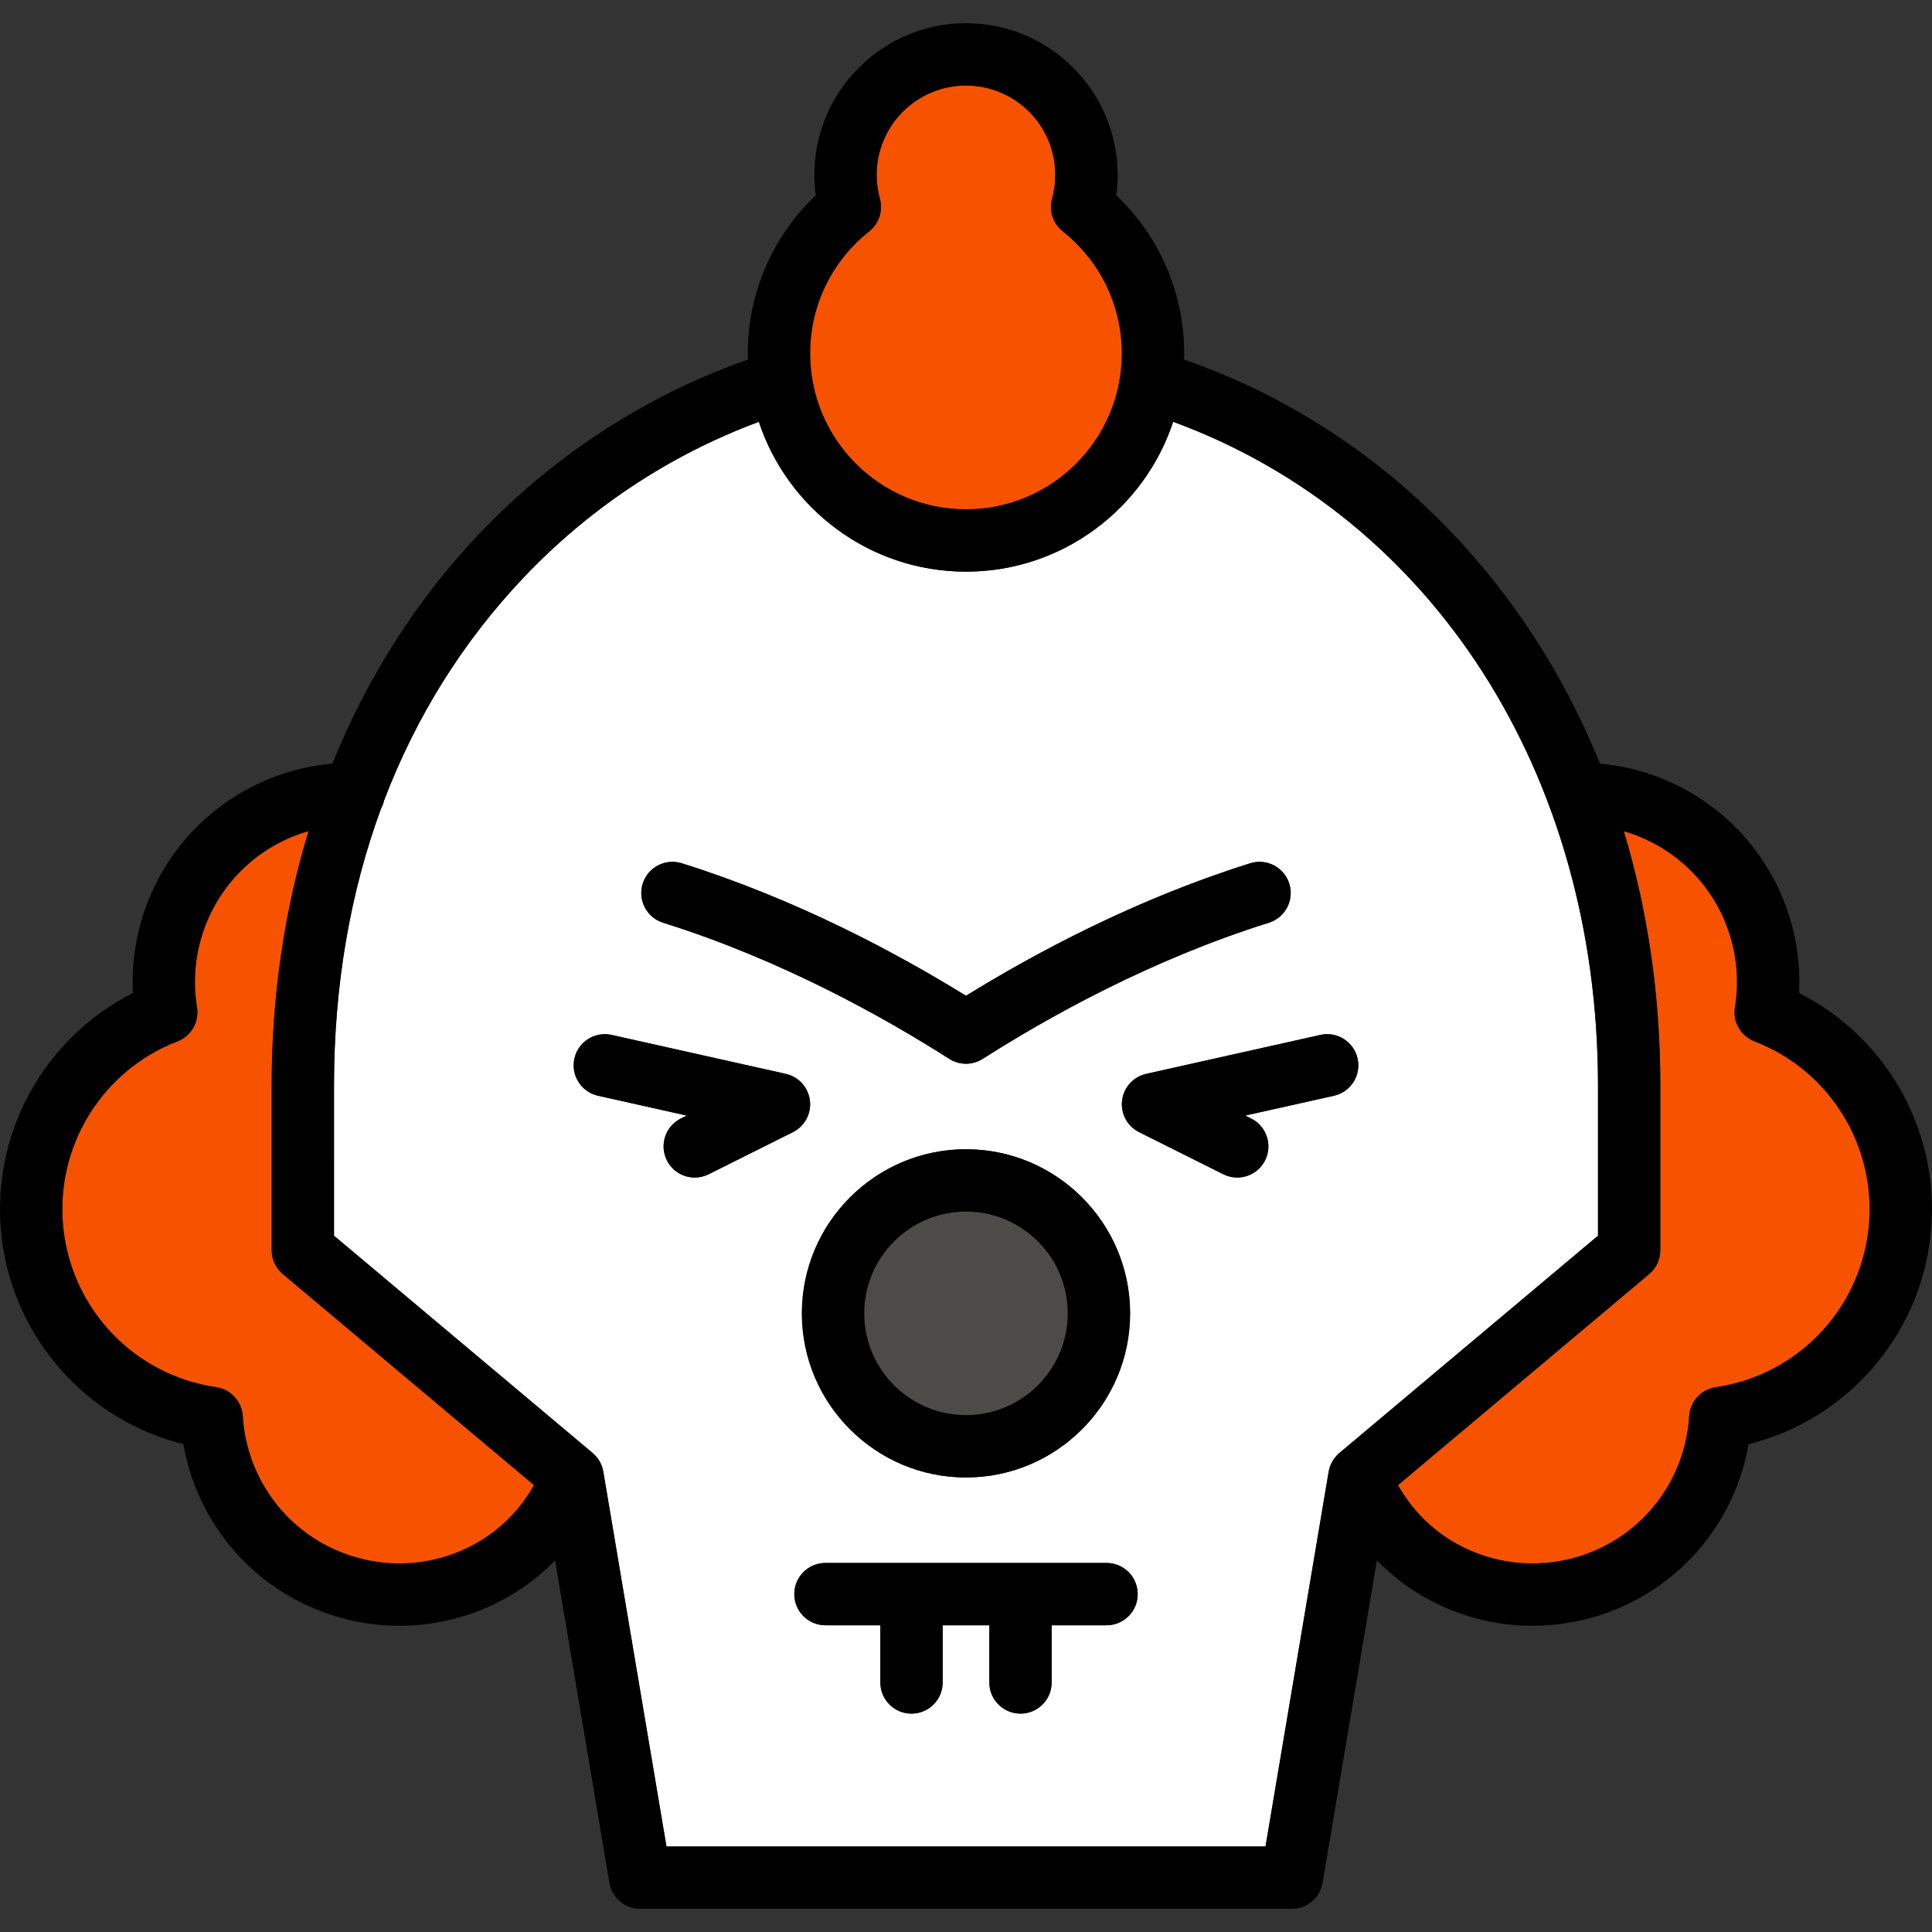
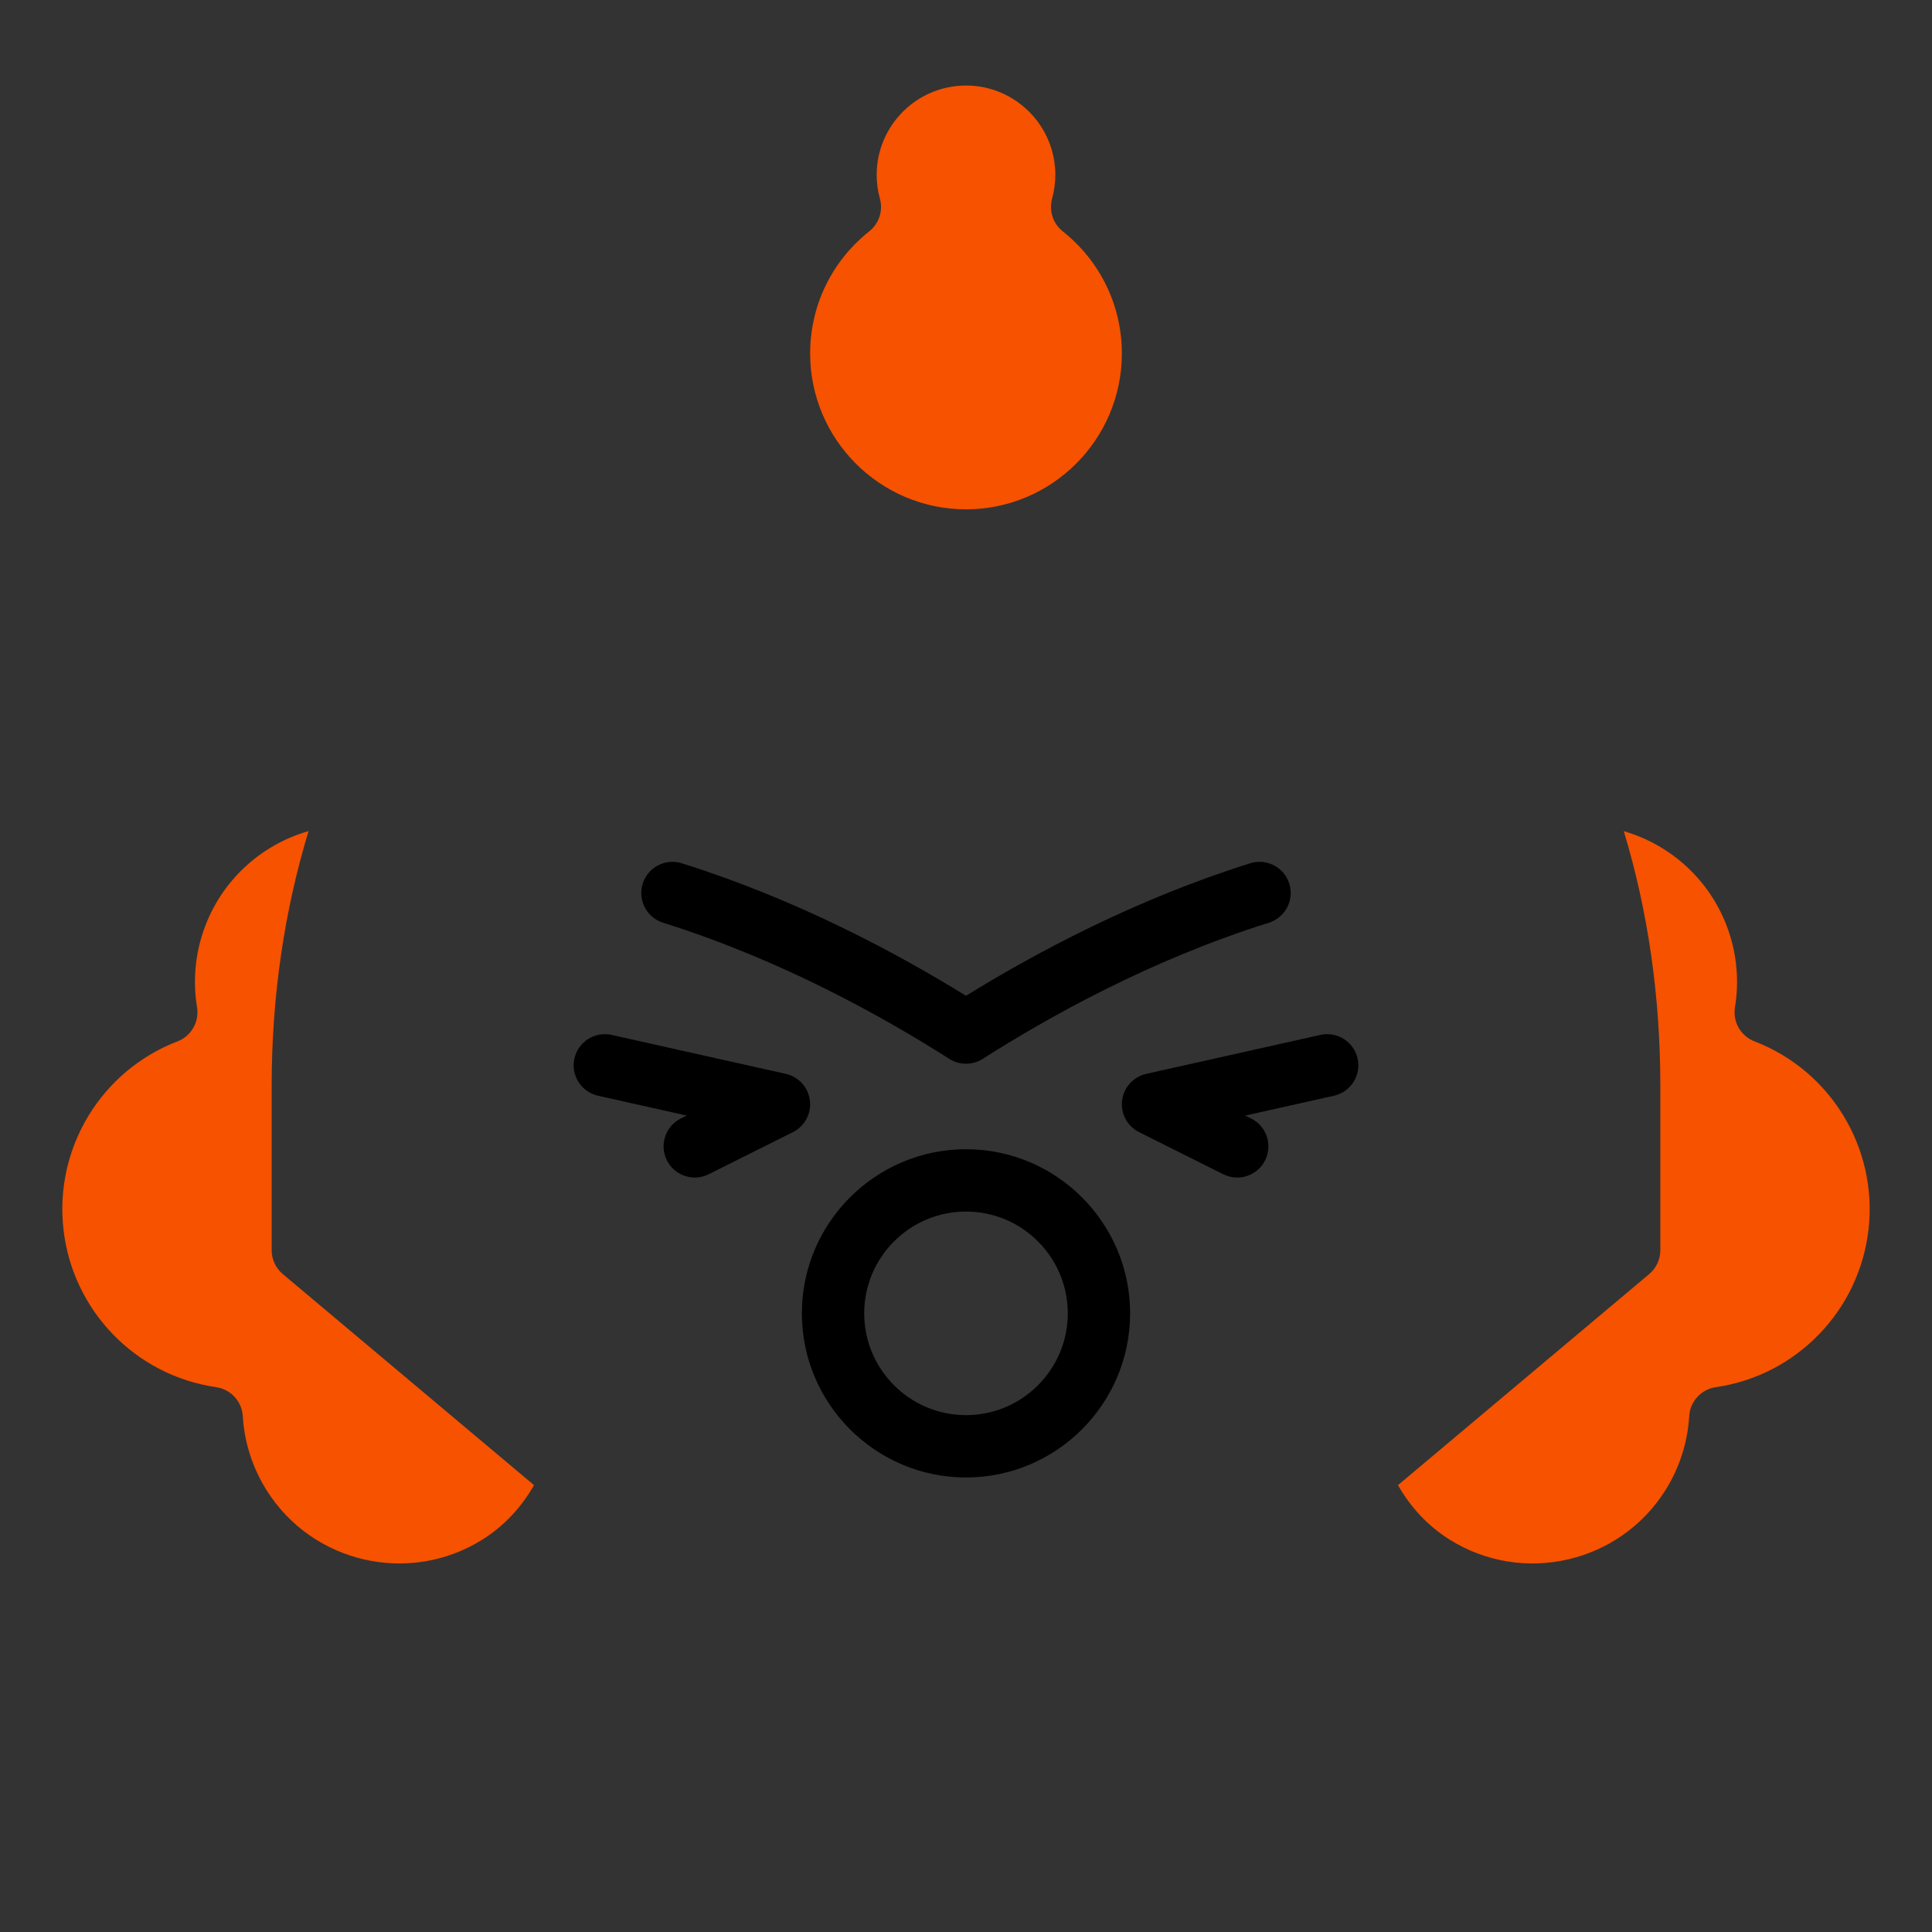
<svg xmlns="http://www.w3.org/2000/svg" version="1.1" id="Layer_1" x="0px" y="0px" viewBox="0 0 512 512" style="enable-background:new 0 0 512 512;" xml:space="preserve">
  <rect x="0" y="0" width="512" height="512" fill="#333333" stroke="none" />
  <g>
    <path style="fill:#F65200;" d="M141.518,393.575L74.942,337.64c-1.867-1.569-2.947-3.884-2.947-6.322v-43.631   c0-23.573,3.352-46.278,9.778-67.442c-12.721,3.638-23.219,13.237-27.763,26.19c-2.305,6.573-2.926,13.656-1.795,20.485   c0.64,3.867-1.526,7.65-5.184,9.058c-20.203,7.768-32.629,28.236-30.218,49.774c2.41,21.538,19.053,38.753,40.473,41.864   c3.878,0.564,6.827,3.775,7.057,7.687c0.406,6.909,2.578,13.681,6.277,19.582c12.166,19.396,37.847,25.274,57.239,13.11   C133.512,404.449,138.148,399.518,141.518,393.575z" />
    <path style="fill:#F65200;" d="M464.967,275.977c-3.658-1.406-5.824-5.191-5.184-9.058c1.131-6.828,0.51-13.911-1.795-20.485   c-4.532-12.917-14.988-22.5-27.664-26.16c6.392,21.124,9.679,43.787,9.679,67.412v43.631c0,2.439-1.078,4.753-2.947,6.322   l-66.576,55.935c3.369,5.941,8.006,10.873,13.659,14.42c19.396,12.166,45.074,6.285,57.239-13.111   c3.7-5.9,5.871-12.671,6.277-19.581c0.23-3.913,3.179-7.124,7.057-7.687c21.419-3.112,38.061-20.327,40.473-41.864   C497.595,304.213,485.17,283.745,464.967,275.977z" />
    <path style="fill:#F65200;" d="M255.999,134.977c22.775,0,41.304-18.528,41.304-41.303c0-12.669-5.708-24.465-15.66-32.363   c-2.594-2.059-3.707-5.469-2.828-8.662c0.569-2.065,0.857-4.187,0.857-6.309c0-13.053-10.62-23.673-23.673-23.673   c-13.053,0-23.673,10.62-23.673,23.673c0,2.123,0.288,4.245,0.857,6.309c0.88,3.193-0.233,6.603-2.828,8.662   c-9.952,7.898-15.66,19.694-15.66,32.363C214.695,116.448,233.224,134.977,255.999,134.977z" />
  </g>
-   <path style="fill:#FFFFFF;" d="M352.144,389.847c0.024-0.126,0.051-0.251,0.08-0.374c0.031-0.129,0.065-0.257,0.101-0.384  c0.033-0.115,0.067-0.227,0.105-0.339c0.045-0.133,0.095-0.264,0.146-0.395c0.041-0.105,0.081-0.208,0.127-0.311  c0.058-0.133,0.123-0.263,0.189-0.392c0.05-0.098,0.097-0.196,0.15-0.292c0.07-0.126,0.148-0.247,0.224-0.369  c0.059-0.095,0.116-0.192,0.179-0.284c0.076-0.111,0.161-0.217,0.242-0.324c0.316-0.415,0.672-0.802,1.067-1.154  c0.063-0.056,0.12-0.116,0.184-0.17l0.048-0.041c0.02-0.017,0.04-0.033,0.059-0.05l68.438-57.498v-39.783  c0-82.66-43.897-150.7-112.586-175.912c-7.616,23.04-29.342,39.718-54.902,39.718c-25.554,0-47.274-16.669-54.896-39.7  c-23.438,8.663-44.875,22.82-62.4,41.323c-16.116,17.013-28.492,36.891-36.928,59.026c-0.172,0.792-0.456,1.54-0.836,2.23  c-8.205,22.377-12.428,47.013-12.428,73.314v39.783l68.438,57.498c0.02,0.017,0.04,0.033,0.059,0.05l0.048,0.041  c0.064,0.054,0.122,0.113,0.184,0.17c0.394,0.351,0.75,0.737,1.065,1.151c0.083,0.109,0.167,0.215,0.244,0.327  c0.064,0.092,0.12,0.189,0.179,0.284c0.077,0.122,0.154,0.243,0.224,0.369c0.053,0.096,0.1,0.194,0.15,0.292  c0.066,0.13,0.131,0.26,0.189,0.392c0.045,0.102,0.086,0.206,0.127,0.309c0.052,0.131,0.102,0.263,0.146,0.396  c0.037,0.112,0.072,0.225,0.105,0.338c0.036,0.128,0.07,0.254,0.101,0.384c0.03,0.124,0.056,0.249,0.08,0.374  c0.01,0.055,0.025,0.108,0.035,0.162l16.735,99.324h158.75l16.735-99.324C352.119,389.955,352.134,389.902,352.144,389.847z   M170.324,234.182c1.364-4.35,5.997-6.774,10.35-5.409c30.475,9.554,57.131,23.874,75.324,35.12  c18.193-11.247,44.85-25.566,75.324-35.12c4.355-1.365,8.987,1.058,10.35,5.409c1.364,4.353-1.057,8.986-5.409,10.35  c-31.328,9.822-58.526,25.038-75.825,36.074c-1.353,0.863-2.898,1.296-4.441,1.296c-1.543,0-3.087-0.433-4.441-1.296  c-17.299-11.035-44.497-26.252-75.825-36.074C171.381,243.168,168.959,238.534,170.324,234.182z M299.492,348.051  c0,23.982-19.511,43.493-43.493,43.493s-43.493-19.511-43.493-43.493s19.511-43.493,43.493-43.493S299.492,324.069,299.492,348.051z   M187.81,311.189c-1.186,0.592-2.447,0.874-3.688,0.874c-3.029,0-5.946-1.674-7.393-4.566c-2.04-4.079-0.386-9.04,3.693-11.079  l1.56-0.78l-23.501-5.254c-4.451-0.995-7.252-5.41-6.257-9.861c0.994-4.452,5.401-7.248,9.861-6.257l46.152,10.319  c3.41,0.762,5.97,3.588,6.395,7.056s-1.379,6.827-4.503,8.389L187.81,311.189z M293.246,430.716h-14.544v15.156  c0,4.562-3.696,8.258-8.258,8.258c-4.562,0-8.258-3.696-8.258-8.258v-15.156h-12.372v15.156c0,4.562-3.696,8.258-8.258,8.258  s-8.258-3.696-8.258-8.258v-15.156h-14.544c-4.562,0-8.258-3.696-8.258-8.258c0-4.562,3.696-8.258,8.258-8.258h74.493  c4.562,0,8.258,3.696,8.258,8.258C301.504,427.02,297.806,430.716,293.246,430.716z M335.268,307.495  c-1.446,2.894-4.364,4.566-7.393,4.566c-1.241,0-2.501-0.281-3.688-0.874l-22.32-11.161c-3.125-1.562-4.928-4.922-4.503-8.389  c0.425-3.467,2.985-6.294,6.395-7.056l46.152-10.319c4.454-0.992,8.867,1.807,9.861,6.257c0.994,4.452-1.807,8.866-6.257,9.861  l-23.5,5.254l1.56,0.78C335.654,298.456,337.307,303.416,335.268,307.495z" />
-   <path d="M293.246,414.2h-74.493c-4.562,0-8.258,3.696-8.258,8.258c0,4.562,3.696,8.258,8.258,8.258h14.544v15.156  c0,4.562,3.696,8.258,8.258,8.258c4.562,0,8.258-3.696,8.258-8.258v-15.156h12.372v15.156c0,4.562,3.696,8.258,8.258,8.258  s8.258-3.696,8.258-8.258v-15.156h14.544c4.562,0,8.258-3.696,8.258-8.258C301.504,417.896,297.806,414.2,293.246,414.2z" />
  <path d="M214.634,291.639c-0.425-3.467-2.985-6.294-6.395-7.056l-46.152-10.319c-4.46-0.991-8.867,1.806-9.861,6.257  c-0.994,4.452,1.807,8.866,6.257,9.861l23.501,5.254l-1.56,0.78c-4.078,2.04-5.732,7-3.693,11.079  c1.446,2.894,4.364,4.566,7.393,4.566c1.241,0,2.501-0.282,3.688-0.874l22.32-11.161  C213.255,298.465,215.059,295.106,214.634,291.639z" />
  <path d="M331.575,296.416l-1.56-0.78l23.5-5.254c4.451-0.995,7.252-5.41,6.258-9.861c-0.994-4.451-5.407-7.25-9.861-6.257  l-46.152,10.319c-3.41,0.762-5.97,3.588-6.395,7.056c-0.425,3.467,1.379,6.827,4.503,8.389l22.32,11.161  c1.186,0.593,2.447,0.874,3.688,0.874c3.029,0,5.946-1.674,7.393-4.566C337.307,303.416,335.654,298.456,331.575,296.416z" />
-   <path style="fill:#4C4B48;" d="M255.999,321.074c-14.876,0-26.977,12.101-26.977,26.977s12.101,26.977,26.977,26.977  c14.876,0,26.977-12.101,26.977-26.977S270.874,321.074,255.999,321.074z" />
  <path d="M212.506,348.051c0,23.982,19.511,43.493,43.493,43.493s43.493-19.511,43.493-43.493s-19.511-43.493-43.493-43.493  S212.506,324.069,212.506,348.051z M255.999,375.027c-14.876,0-26.977-12.101-26.977-26.977s12.101-26.977,26.977-26.977  c14.876,0,26.977,12.101,26.977,26.977S270.874,375.027,255.999,375.027z" />
  <path d="M175.732,244.533c31.328,9.822,58.526,25.038,75.825,36.074c1.353,0.863,2.898,1.296,4.441,1.296  c1.543,0,3.087-0.433,4.441-1.296c17.299-11.035,44.497-26.252,75.825-36.074c4.351-1.364,6.773-5.998,5.409-10.35  c-1.363-4.35-5.995-6.774-10.35-5.409c-30.475,9.554-57.131,23.874-75.324,35.12c-18.193-11.247-44.849-25.566-75.324-35.12  c-4.354-1.365-8.986,1.058-10.35,5.409C168.959,238.534,171.381,243.168,175.732,244.533z" />
-   <path d="M476.774,263.167c0.382-7.501-0.699-15.066-3.2-22.197c-7.594-21.646-27.088-36.591-49.569-38.602  c-5.923-14.631-13.442-28.371-22.509-40.989c-22.356-31.11-52.581-53.86-87.717-66.118c0.014-0.529,0.041-1.055,0.041-1.587  c0-16.005-6.501-31.012-17.999-41.91c0.246-1.799,0.369-3.612,0.369-5.426c0-22.16-18.029-40.19-40.19-40.19  s-40.19,18.029-40.19,40.19c0,1.813,0.123,3.627,0.369,5.426c-11.498,10.896-17.999,25.903-17.999,41.91  c0,0.536,0.026,1.066,0.041,1.598c-26.92,9.429-51.533,25.4-71.508,46.487c-16.441,17.359-29.438,37.884-38.633,60.605  c-22.53,1.982-42.051,16.93-49.654,38.606c-2.501,7.131-3.582,14.696-3.2,22.196c-23.706,11.954-37.83,37.571-34.825,64.421  c3.005,26.851,22.44,48.711,48.202,55.131c1.285,7.4,4.012,14.54,8.026,20.942c11.008,17.549,29.929,27.184,49.259,27.184  c10.532,0,21.186-2.861,30.748-8.857c3.834-2.405,7.338-5.246,10.465-8.467l14.398,85.445c0.669,3.975,4.111,6.886,8.144,6.886  h172.715c4.031,0,7.473-2.911,8.144-6.886l14.398-85.445c3.128,3.222,6.631,6.063,10.465,8.467  c9.563,5.998,20.214,8.858,30.748,8.857c19.33-0.001,38.253-9.636,49.259-27.184c4.015-6.4,6.741-13.541,8.026-20.94  c25.762-6.42,45.199-28.281,48.202-55.131C514.604,300.738,500.48,275.121,476.774,263.167z M495.185,325.75  c-2.41,21.538-19.053,38.753-40.473,41.864c-3.878,0.564-6.827,3.775-7.057,7.687c-0.406,6.909-2.578,13.681-6.277,19.581  c-12.166,19.396-37.843,25.277-57.239,13.111c-5.653-3.546-10.289-8.477-13.659-14.42l66.576-55.935  c1.867-1.569,2.947-3.884,2.947-6.322v-43.631c0-23.625-3.288-46.288-9.679-67.412c12.676,3.66,23.133,13.243,27.664,26.16  c2.305,6.575,2.926,13.657,1.795,20.485c-0.64,3.867,1.526,7.65,5.184,9.058C485.17,283.745,497.595,304.213,495.185,325.75z   M176.624,489.333l-16.735-99.324c-0.009-0.055-0.024-0.108-0.035-0.162c-0.024-0.126-0.051-0.251-0.08-0.374  c-0.031-0.13-0.065-0.257-0.101-0.384c-0.033-0.113-0.067-0.227-0.105-0.338c-0.045-0.134-0.095-0.265-0.146-0.396  c-0.041-0.103-0.081-0.207-0.127-0.309c-0.058-0.133-0.124-0.263-0.189-0.392c-0.05-0.098-0.097-0.196-0.15-0.292  c-0.07-0.126-0.148-0.247-0.224-0.369c-0.059-0.095-0.116-0.192-0.179-0.284c-0.077-0.112-0.162-0.218-0.244-0.327  c-0.315-0.414-0.671-0.799-1.065-1.151c-0.063-0.056-0.12-0.116-0.184-0.17l-0.048-0.041c-0.02-0.017-0.04-0.033-0.059-0.05  l-68.438-57.498V287.69c0-26.301,4.223-50.936,12.428-73.314c0.38-0.689,0.664-1.438,0.836-2.23  c8.437-22.136,20.813-42.013,36.928-59.026c17.526-18.503,38.962-32.659,62.4-41.323c7.622,23.03,29.342,39.7,54.896,39.7  c25.561,0,47.286-16.678,54.902-39.718c68.689,25.212,112.586,93.252,112.586,175.912v39.783l-68.438,57.498  c-0.02,0.017-0.04,0.033-0.059,0.05l-0.048,0.041c-0.064,0.054-0.122,0.113-0.184,0.17c-0.394,0.352-0.751,0.738-1.067,1.154  c-0.081,0.108-0.166,0.213-0.242,0.324c-0.064,0.093-0.12,0.189-0.179,0.284c-0.077,0.122-0.154,0.243-0.224,0.369  c-0.053,0.096-0.1,0.194-0.15,0.292c-0.066,0.13-0.131,0.259-0.189,0.392c-0.045,0.102-0.086,0.207-0.127,0.311  c-0.052,0.131-0.101,0.262-0.146,0.395c-0.037,0.112-0.072,0.226-0.105,0.339c-0.036,0.127-0.07,0.254-0.101,0.384  c-0.03,0.124-0.056,0.249-0.08,0.374c-0.01,0.055-0.025,0.108-0.035,0.162l-16.735,99.324H176.624V489.333z M70.619,394.885  c-3.7-5.901-5.871-12.672-6.277-19.582c-0.23-3.913-3.179-7.124-7.057-7.687c-21.419-3.112-38.061-20.327-40.473-41.864  c-2.409-21.538,10.017-42.005,30.218-49.774c3.658-1.406,5.824-5.191,5.184-9.058c-1.131-6.828-0.51-13.911,1.795-20.485  c4.544-12.953,15.042-22.552,27.763-26.19c-6.427,21.164-9.778,43.868-9.778,67.442v43.631c0,2.439,1.078,4.753,2.947,6.322  l66.576,55.935c-3.369,5.941-8.006,10.873-13.659,14.42C108.466,420.16,82.785,414.281,70.619,394.885z M230.355,61.311  c2.594-2.059,3.707-5.469,2.828-8.662c-0.569-2.065-0.857-4.187-0.857-6.309c0-13.053,10.62-23.673,23.673-23.673  s23.673,10.62,23.673,23.673c0,2.123-0.288,4.245-0.857,6.309c-0.88,3.193,0.233,6.603,2.828,8.662  c9.952,7.898,15.66,19.694,15.66,32.363c0,22.775-18.529,41.303-41.304,41.303s-41.304-18.528-41.304-41.303  C214.695,81.005,220.403,69.209,230.355,61.311z" />
  <g>
</g>
  <g>
</g>
  <g>
</g>
  <g>
</g>
  <g>
</g>
  <g>
</g>
  <g>
</g>
  <g>
</g>
  <g>
</g>
  <g>
</g>
  <g>
</g>
  <g>
</g>
  <g>
</g>
  <g>
</g>
  <g>
</g>
</svg>